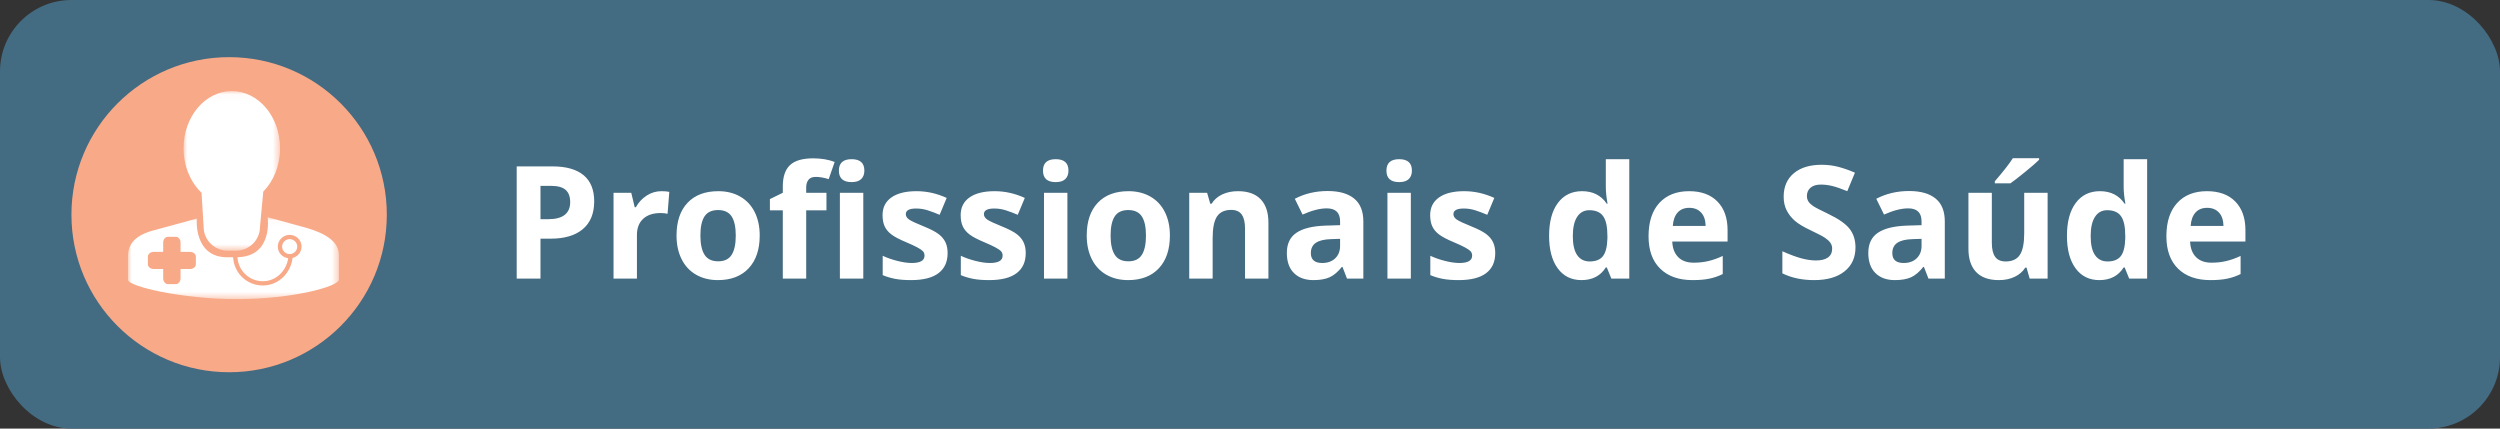
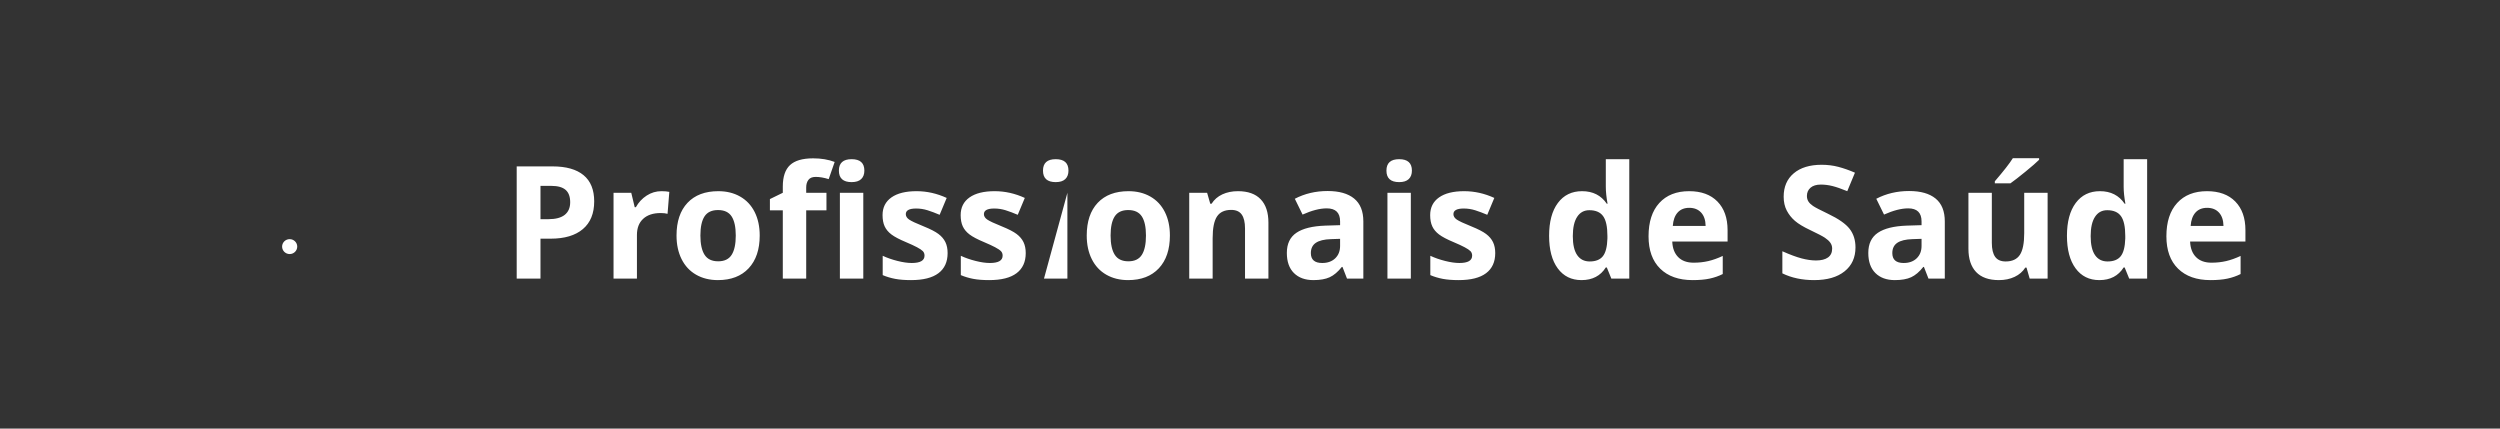
<svg xmlns="http://www.w3.org/2000/svg" xmlns:xlink="http://www.w3.org/1999/xlink" width="350px" height="60px" viewBox="0 0 350 60" version="1.1">
  <rect x="0" y="0" width="350" height="60" fill="#333333" stroke="none" />
  <title>12DA8C1D-4BFD-4978-8DCF-5B26B551DD8E</title>
  <desc>Created with sketchtool.</desc>
  <defs>
    <polygon id="path-1" points="0.007 0.055 13.516 0.055 13.516 22.403 0.007 22.403" />
-     <polygon id="path-3" points="29.527 11.506 0 11.506 0 0.038 29.527 0.038" />
  </defs>
  <g id="UI-Elements" stroke="none" stroke-width="1" fill="none" fill-rule="evenodd">
    <g transform="translate(-36, -2246)" id="Group-37">
      <g transform="translate(36, 2246)">
        <g id="Group-58">
          <g id="Group-36">
            <g id="Group-18">
              <g id="Btn_encontreoseuMedico">
-                 <rect id="Rectangle-7" fill="#436B82" x="0" y="0" width="350" height="60" rx="10" />
-                 <path d="M75.668,30.686 L76.764,30.686 C77.788,30.686 78.554,30.483 79.063,30.079 C79.571,29.674 79.826,29.085 79.826,28.312 C79.826,27.531 79.612,26.954 79.186,26.582 C78.76,26.21 78.092,26.023 77.183,26.023 L75.668,26.023 L75.668,30.686 Z M83.188,28.193 C83.188,29.883 82.66,31.176 81.603,32.071 C80.547,32.966 79.045,33.414 77.097,33.414 L75.668,33.414 L75.668,39 L72.338,39 L72.338,23.295 L77.355,23.295 C79.26,23.295 80.708,23.705 81.7,24.525 C82.692,25.345 83.188,26.568 83.188,28.193 Z M92.598,26.765 C93.042,26.765 93.411,26.797 93.704,26.861 L93.457,29.934 C93.192,29.862 92.87,29.826 92.491,29.826 C91.445,29.826 90.63,30.095 90.047,30.632 C89.463,31.169 89.171,31.921 89.171,32.888 L89.171,39 L85.895,39 L85.895,26.99 L88.376,26.99 L88.86,29.01 L89.021,29.01 C89.393,28.337 89.896,27.794 90.53,27.382 C91.164,26.971 91.853,26.765 92.598,26.765 Z M98.055,32.974 C98.055,34.162 98.25,35.061 98.64,35.67 C99.031,36.279 99.666,36.583 100.547,36.583 C101.421,36.583 102.049,36.28 102.432,35.675 C102.816,35.07 103.007,34.17 103.007,32.974 C103.007,31.785 102.814,30.893 102.427,30.299 C102.04,29.704 101.407,29.407 100.526,29.407 C99.652,29.407 99.022,29.703 98.635,30.293 C98.248,30.884 98.055,31.778 98.055,32.974 Z M106.359,32.974 C106.359,34.929 105.843,36.458 104.812,37.561 C103.781,38.663 102.345,39.215 100.504,39.215 C99.351,39.215 98.334,38.962 97.453,38.458 C96.573,37.953 95.896,37.228 95.423,36.282 C94.951,35.337 94.714,34.234 94.714,32.974 C94.714,31.011 95.226,29.486 96.25,28.397 C97.274,27.309 98.714,26.765 100.569,26.765 C101.722,26.765 102.739,27.015 103.619,27.517 C104.5,28.018 105.177,28.738 105.65,29.676 C106.122,30.614 106.359,31.713 106.359,32.974 Z M115.704,29.45 L112.868,29.45 L112.868,39 L109.592,39 L109.592,29.45 L107.787,29.45 L107.787,27.871 L109.592,26.99 L109.592,26.109 C109.592,24.742 109.929,23.743 110.602,23.112 C111.275,22.482 112.353,22.167 113.835,22.167 C114.967,22.167 115.973,22.335 116.854,22.672 L116.016,25.078 C115.357,24.87 114.748,24.767 114.19,24.767 C113.724,24.767 113.388,24.904 113.18,25.18 C112.972,25.456 112.868,25.809 112.868,26.238 L112.868,26.99 L115.704,26.99 L115.704,29.45 Z M117.445,23.886 C117.445,22.819 118.039,22.285 119.228,22.285 C120.417,22.285 121.011,22.819 121.011,23.886 C121.011,24.394 120.862,24.79 120.565,25.073 C120.268,25.356 119.822,25.497 119.228,25.497 C118.039,25.497 117.445,24.96 117.445,23.886 Z M120.861,39 L117.584,39 L117.584,26.99 L120.861,26.99 L120.861,39 Z M132.666,35.434 C132.666,36.665 132.238,37.604 131.383,38.248 C130.527,38.893 129.247,39.215 127.542,39.215 C126.669,39.215 125.924,39.156 125.308,39.038 C124.692,38.919 124.116,38.746 123.578,38.517 L123.578,35.81 C124.187,36.096 124.873,36.336 125.636,36.529 C126.398,36.723 127.07,36.819 127.65,36.819 C128.839,36.819 129.433,36.476 129.433,35.788 C129.433,35.53 129.354,35.321 129.197,35.16 C129.039,34.999 128.767,34.816 128.38,34.612 C127.993,34.408 127.478,34.17 126.833,33.897 C125.91,33.511 125.231,33.153 124.798,32.823 C124.364,32.494 124.049,32.116 123.852,31.69 C123.655,31.264 123.557,30.739 123.557,30.116 C123.557,29.049 123.971,28.224 124.798,27.64 C125.625,27.056 126.798,26.765 128.316,26.765 C129.762,26.765 131.17,27.08 132.537,27.71 L131.549,30.073 C130.948,29.815 130.385,29.604 129.863,29.439 C129.34,29.275 128.806,29.192 128.262,29.192 C127.295,29.192 126.812,29.454 126.812,29.977 C126.812,30.27 126.968,30.524 127.279,30.739 C127.591,30.954 128.273,31.273 129.326,31.695 C130.264,32.075 130.951,32.429 131.388,32.759 C131.825,33.088 132.147,33.468 132.355,33.897 C132.563,34.327 132.666,34.839 132.666,35.434 Z M143.602,35.434 C143.602,36.665 143.174,37.604 142.318,38.248 C141.462,38.893 140.182,39.215 138.478,39.215 C137.604,39.215 136.859,39.156 136.243,39.038 C135.628,38.919 135.051,38.746 134.514,38.517 L134.514,35.81 C135.123,36.096 135.808,36.336 136.571,36.529 C137.334,36.723 138.005,36.819 138.585,36.819 C139.774,36.819 140.368,36.476 140.368,35.788 C140.368,35.53 140.29,35.321 140.132,35.16 C139.975,34.999 139.702,34.816 139.316,34.612 C138.929,34.408 138.413,34.17 137.769,33.897 C136.845,33.511 136.167,33.153 135.733,32.823 C135.3,32.494 134.985,32.116 134.788,31.69 C134.591,31.264 134.493,30.739 134.493,30.116 C134.493,29.049 134.906,28.224 135.733,27.64 C136.56,27.056 137.733,26.765 139.251,26.765 C140.698,26.765 142.105,27.08 143.473,27.71 L142.485,30.073 C141.883,29.815 141.321,29.604 140.798,29.439 C140.275,29.275 139.742,29.192 139.198,29.192 C138.231,29.192 137.747,29.454 137.747,29.977 C137.747,30.27 137.903,30.524 138.215,30.739 C138.526,30.954 139.208,31.273 140.261,31.695 C141.199,32.075 141.887,32.429 142.324,32.759 C142.76,33.088 143.083,33.468 143.29,33.897 C143.498,34.327 143.602,34.839 143.602,35.434 Z M146.019,23.886 C146.019,22.819 146.613,22.285 147.802,22.285 C148.991,22.285 149.585,22.819 149.585,23.886 C149.585,24.394 149.437,24.79 149.139,25.073 C148.842,25.356 148.396,25.497 147.802,25.497 C146.613,25.497 146.019,24.96 146.019,23.886 Z M149.435,39 L146.159,39 L146.159,26.99 L149.435,26.99 L149.435,39 Z M155.483,32.974 C155.483,34.162 155.678,35.061 156.068,35.67 C156.458,36.279 157.094,36.583 157.975,36.583 C158.849,36.583 159.477,36.28 159.86,35.675 C160.243,35.07 160.435,34.17 160.435,32.974 C160.435,31.785 160.242,30.893 159.855,30.299 C159.468,29.704 158.834,29.407 157.953,29.407 C157.08,29.407 156.45,29.703 156.063,30.293 C155.676,30.884 155.483,31.778 155.483,32.974 Z M163.786,32.974 C163.786,34.929 163.271,36.458 162.24,37.561 C161.208,38.663 159.772,39.215 157.932,39.215 C156.779,39.215 155.762,38.962 154.881,38.458 C154,37.953 153.324,37.228 152.851,36.282 C152.378,35.337 152.142,34.234 152.142,32.974 C152.142,31.011 152.654,29.486 153.678,28.397 C154.702,27.309 156.142,26.765 157.996,26.765 C159.149,26.765 160.166,27.015 161.047,27.517 C161.928,28.018 162.605,28.738 163.077,29.676 C163.55,30.614 163.786,31.713 163.786,32.974 Z M177.579,39 L174.303,39 L174.303,31.985 C174.303,31.119 174.149,30.469 173.841,30.036 C173.533,29.602 173.043,29.386 172.369,29.386 C171.453,29.386 170.79,29.692 170.382,30.304 C169.974,30.917 169.77,31.932 169.77,33.35 L169.77,39 L166.493,39 L166.493,26.99 L168.996,26.99 L169.437,28.526 L169.619,28.526 C169.985,27.946 170.488,27.508 171.129,27.21 C171.77,26.913 172.498,26.765 173.315,26.765 C174.711,26.765 175.771,27.142 176.494,27.898 C177.218,28.653 177.579,29.744 177.579,31.169 L177.579,39 Z M188.579,39 L187.946,37.367 L187.86,37.367 C187.308,38.062 186.741,38.543 186.157,38.812 C185.573,39.081 184.813,39.215 183.874,39.215 C182.721,39.215 181.814,38.885 181.151,38.227 C180.489,37.568 180.158,36.63 180.158,35.412 C180.158,34.137 180.603,33.197 181.495,32.592 C182.387,31.987 183.731,31.652 185.529,31.588 L187.613,31.523 L187.613,30.997 C187.613,29.78 186.99,29.171 185.743,29.171 C184.784,29.171 183.656,29.461 182.36,30.041 L181.275,27.828 C182.657,27.105 184.189,26.743 185.872,26.743 C187.484,26.743 188.719,27.094 189.578,27.796 C190.438,28.498 190.868,29.565 190.868,30.997 L190.868,39 L188.579,39 Z M187.613,33.436 L186.345,33.479 C185.393,33.507 184.684,33.679 184.218,33.994 C183.753,34.309 183.52,34.789 183.52,35.434 C183.52,36.357 184.05,36.819 185.11,36.819 C185.869,36.819 186.476,36.601 186.931,36.164 C187.385,35.727 187.613,35.147 187.613,34.424 L187.613,33.436 Z M194.101,23.886 C194.101,22.819 194.695,22.285 195.884,22.285 C197.073,22.285 197.667,22.819 197.667,23.886 C197.667,24.394 197.519,24.79 197.222,25.073 C196.924,25.356 196.479,25.497 195.884,25.497 C194.695,25.497 194.101,24.96 194.101,23.886 Z M197.517,39 L194.241,39 L194.241,26.99 L197.517,26.99 L197.517,39 Z M209.333,35.434 C209.333,36.665 208.905,37.604 208.05,38.248 C207.194,38.893 205.914,39.215 204.209,39.215 C203.336,39.215 202.591,39.156 201.975,39.038 C201.359,38.919 200.783,38.746 200.245,38.517 L200.245,35.81 C200.854,36.096 201.54,36.336 202.303,36.529 C203.065,36.723 203.737,36.819 204.317,36.819 C205.506,36.819 206.1,36.476 206.1,35.788 C206.1,35.53 206.021,35.321 205.864,35.16 C205.706,34.999 205.434,34.816 205.047,34.612 C204.66,34.408 204.145,34.17 203.5,33.897 C202.576,33.511 201.898,33.153 201.465,32.823 C201.031,32.494 200.716,32.116 200.519,31.69 C200.322,31.264 200.224,30.739 200.224,30.116 C200.224,29.049 200.638,28.224 201.465,27.64 C202.292,27.056 203.465,26.765 204.983,26.765 C206.429,26.765 207.837,27.08 209.204,27.71 L208.216,30.073 C207.615,29.815 207.052,29.604 206.53,29.439 C206.007,29.275 205.473,29.192 204.929,29.192 C203.962,29.192 203.479,29.454 203.479,29.977 C203.479,30.27 203.635,30.524 203.946,30.739 C204.258,30.954 204.94,31.273 205.993,31.695 C206.931,32.075 207.618,32.429 208.055,32.759 C208.492,33.088 208.814,33.468 209.022,33.897 C209.229,34.327 209.333,34.839 209.333,35.434 Z M221.408,39.215 C219.997,39.215 218.889,38.667 218.083,37.571 C217.277,36.476 216.874,34.957 216.874,33.017 C216.874,31.047 217.284,29.513 218.104,28.414 C218.924,27.314 220.054,26.765 221.493,26.765 C223.005,26.765 224.158,27.352 224.952,28.526 L225.06,28.526 C224.895,27.631 224.813,26.833 224.813,26.131 L224.813,22.285 L228.1,22.285 L228.1,39 L225.586,39 L224.952,37.442 L224.813,37.442 C224.068,38.624 222.933,39.215 221.408,39.215 Z M222.557,36.604 C223.395,36.604 224.009,36.361 224.399,35.874 C224.79,35.387 225.003,34.56 225.038,33.393 L225.038,33.038 C225.038,31.749 224.84,30.825 224.442,30.267 C224.045,29.708 223.398,29.429 222.503,29.429 C221.773,29.429 221.205,29.738 220.801,30.358 C220.396,30.977 220.194,31.878 220.194,33.06 C220.194,34.241 220.398,35.127 220.806,35.718 C221.214,36.309 221.798,36.604 222.557,36.604 Z M236.5,29.096 C235.806,29.096 235.261,29.316 234.868,29.756 C234.474,30.197 234.248,30.822 234.191,31.631 L238.788,31.631 C238.774,30.822 238.563,30.197 238.155,29.756 C237.746,29.316 237.195,29.096 236.5,29.096 Z M236.962,39.215 C235.029,39.215 233.518,38.681 232.429,37.614 C231.34,36.547 230.796,35.036 230.796,33.081 C230.796,31.069 231.299,29.513 232.306,28.414 C233.312,27.314 234.703,26.765 236.479,26.765 C238.176,26.765 239.497,27.248 240.443,28.215 C241.388,29.182 241.861,30.517 241.861,32.222 L241.861,33.812 L234.116,33.812 C234.151,34.743 234.427,35.469 234.943,35.992 C235.458,36.515 236.182,36.776 237.113,36.776 C237.836,36.776 238.52,36.701 239.164,36.551 C239.809,36.4 240.482,36.16 241.184,35.831 L241.184,38.366 C240.611,38.653 239.999,38.866 239.347,39.005 C238.695,39.145 237.9,39.215 236.962,39.215 Z M259.768,34.639 C259.768,36.057 259.258,37.174 258.237,37.99 C257.217,38.807 255.797,39.215 253.978,39.215 C252.302,39.215 250.82,38.9 249.531,38.27 L249.531,35.176 C250.59,35.648 251.487,35.981 252.222,36.175 C252.956,36.368 253.627,36.465 254.236,36.465 C254.966,36.465 255.527,36.325 255.917,36.046 C256.307,35.767 256.502,35.351 256.502,34.8 C256.502,34.492 256.416,34.218 256.244,33.978 C256.073,33.738 255.82,33.507 255.487,33.285 C255.154,33.063 254.476,32.709 253.451,32.222 C252.492,31.771 251.772,31.337 251.292,30.922 C250.812,30.507 250.429,30.023 250.143,29.472 C249.856,28.92 249.713,28.276 249.713,27.538 C249.713,26.149 250.184,25.057 251.126,24.262 C252.068,23.467 253.369,23.069 255.031,23.069 C255.847,23.069 256.626,23.166 257.367,23.359 C258.108,23.553 258.883,23.825 259.693,24.176 L258.618,26.765 C257.781,26.421 257.088,26.181 256.54,26.045 C255.992,25.909 255.453,25.841 254.923,25.841 C254.293,25.841 253.81,25.988 253.473,26.281 C253.136,26.575 252.968,26.958 252.968,27.431 C252.968,27.724 253.036,27.98 253.172,28.199 C253.308,28.417 253.525,28.628 253.822,28.833 C254.119,29.037 254.823,29.404 255.933,29.934 C257.401,30.635 258.407,31.339 258.951,32.044 C259.496,32.75 259.768,33.615 259.768,34.639 Z M269.984,39 L269.35,37.367 L269.264,37.367 C268.713,38.062 268.145,38.543 267.561,38.812 C266.978,39.081 266.217,39.215 265.279,39.215 C264.126,39.215 263.218,38.885 262.556,38.227 C261.893,37.568 261.562,36.63 261.562,35.412 C261.562,34.137 262.008,33.197 262.899,32.592 C263.791,31.987 265.135,31.652 266.933,31.588 L269.017,31.523 L269.017,30.997 C269.017,29.78 268.394,29.171 267.148,29.171 C266.188,29.171 265.06,29.461 263.764,30.041 L262.679,27.828 C264.061,27.105 265.594,26.743 267.277,26.743 C268.888,26.743 270.123,27.094 270.983,27.796 C271.842,28.498 272.272,29.565 272.272,30.997 L272.272,39 L269.984,39 Z M269.017,33.436 L267.749,33.479 C266.797,33.507 266.088,33.679 265.622,33.994 C265.157,34.309 264.924,34.789 264.924,35.434 C264.924,36.357 265.454,36.819 266.514,36.819 C267.273,36.819 267.88,36.601 268.335,36.164 C268.79,35.727 269.017,35.147 269.017,34.424 L269.017,33.436 Z M284.153,39 L283.712,37.464 L283.54,37.464 C283.189,38.022 282.692,38.454 282.047,38.758 C281.403,39.063 280.669,39.215 279.845,39.215 C278.434,39.215 277.371,38.837 276.655,38.082 C275.938,37.326 275.58,36.239 275.58,34.821 L275.58,26.99 L278.857,26.99 L278.857,34.005 C278.857,34.871 279.011,35.521 279.319,35.955 C279.627,36.388 280.117,36.604 280.79,36.604 C281.707,36.604 282.369,36.298 282.778,35.686 C283.186,35.074 283.39,34.059 283.39,32.641 L283.39,26.99 L286.666,26.99 L286.666,39 L284.153,39 Z M279.276,25.669 L279.276,25.379 C280.507,23.947 281.349,22.869 281.8,22.146 L285.474,22.146 L285.474,22.371 C285.102,22.743 284.466,23.297 283.567,24.031 C282.668,24.765 281.965,25.311 281.456,25.669 L279.276,25.669 Z M293.907,39.215 C292.496,39.215 291.388,38.667 290.582,37.571 C289.776,36.476 289.373,34.957 289.373,33.017 C289.373,31.047 289.783,29.513 290.603,28.414 C291.423,27.314 292.553,26.765 293.993,26.765 C295.504,26.765 296.657,27.352 297.451,28.526 L297.559,28.526 C297.394,27.631 297.312,26.833 297.312,26.131 L297.312,22.285 L300.599,22.285 L300.599,39 L298.085,39 L297.451,37.442 L297.312,37.442 C296.567,38.624 295.432,39.215 293.907,39.215 Z M295.056,36.604 C295.894,36.604 296.508,36.361 296.898,35.874 C297.289,35.387 297.502,34.56 297.537,33.393 L297.537,33.038 C297.537,31.749 297.339,30.825 296.941,30.267 C296.544,29.708 295.897,29.429 295.002,29.429 C294.272,29.429 293.704,29.738 293.3,30.358 C292.895,30.977 292.693,31.878 292.693,33.06 C292.693,34.241 292.897,35.127 293.305,35.718 C293.713,36.309 294.297,36.604 295.056,36.604 Z M308.999,29.096 C308.305,29.096 307.76,29.316 307.367,29.756 C306.973,30.197 306.747,30.822 306.69,31.631 L311.287,31.631 C311.273,30.822 311.062,30.197 310.654,29.756 C310.245,29.316 309.694,29.096 308.999,29.096 Z M309.461,39.215 C307.528,39.215 306.017,38.681 304.928,37.614 C303.84,36.547 303.295,35.036 303.295,33.081 C303.295,31.069 303.798,29.513 304.805,28.414 C305.811,27.314 307.202,26.765 308.978,26.765 C310.675,26.765 311.996,27.248 312.942,28.215 C313.887,29.182 314.36,30.517 314.36,32.222 L314.36,33.812 L306.615,33.812 C306.65,34.743 306.926,35.469 307.442,35.992 C307.957,36.515 308.681,36.776 309.612,36.776 C310.335,36.776 311.019,36.701 311.663,36.551 C312.308,36.4 312.981,36.16 313.683,35.831 L313.683,38.366 C313.11,38.653 312.498,38.866 311.846,39.005 C311.194,39.145 310.399,39.215 309.461,39.215 Z" id="Profissionais-de-Saú" fill="#FFFFFF" />
+                 <path d="M75.668,30.686 L76.764,30.686 C77.788,30.686 78.554,30.483 79.063,30.079 C79.571,29.674 79.826,29.085 79.826,28.312 C79.826,27.531 79.612,26.954 79.186,26.582 C78.76,26.21 78.092,26.023 77.183,26.023 L75.668,26.023 L75.668,30.686 Z M83.188,28.193 C83.188,29.883 82.66,31.176 81.603,32.071 C80.547,32.966 79.045,33.414 77.097,33.414 L75.668,33.414 L75.668,39 L72.338,39 L72.338,23.295 L77.355,23.295 C79.26,23.295 80.708,23.705 81.7,24.525 C82.692,25.345 83.188,26.568 83.188,28.193 Z M92.598,26.765 C93.042,26.765 93.411,26.797 93.704,26.861 L93.457,29.934 C93.192,29.862 92.87,29.826 92.491,29.826 C91.445,29.826 90.63,30.095 90.047,30.632 C89.463,31.169 89.171,31.921 89.171,32.888 L89.171,39 L85.895,39 L85.895,26.99 L88.376,26.99 L88.86,29.01 L89.021,29.01 C89.393,28.337 89.896,27.794 90.53,27.382 C91.164,26.971 91.853,26.765 92.598,26.765 Z M98.055,32.974 C98.055,34.162 98.25,35.061 98.64,35.67 C99.031,36.279 99.666,36.583 100.547,36.583 C101.421,36.583 102.049,36.28 102.432,35.675 C102.816,35.07 103.007,34.17 103.007,32.974 C103.007,31.785 102.814,30.893 102.427,30.299 C102.04,29.704 101.407,29.407 100.526,29.407 C99.652,29.407 99.022,29.703 98.635,30.293 C98.248,30.884 98.055,31.778 98.055,32.974 Z M106.359,32.974 C106.359,34.929 105.843,36.458 104.812,37.561 C103.781,38.663 102.345,39.215 100.504,39.215 C99.351,39.215 98.334,38.962 97.453,38.458 C96.573,37.953 95.896,37.228 95.423,36.282 C94.951,35.337 94.714,34.234 94.714,32.974 C94.714,31.011 95.226,29.486 96.25,28.397 C97.274,27.309 98.714,26.765 100.569,26.765 C101.722,26.765 102.739,27.015 103.619,27.517 C104.5,28.018 105.177,28.738 105.65,29.676 C106.122,30.614 106.359,31.713 106.359,32.974 Z M115.704,29.45 L112.868,29.45 L112.868,39 L109.592,39 L109.592,29.45 L107.787,29.45 L107.787,27.871 L109.592,26.99 L109.592,26.109 C109.592,24.742 109.929,23.743 110.602,23.112 C111.275,22.482 112.353,22.167 113.835,22.167 C114.967,22.167 115.973,22.335 116.854,22.672 L116.016,25.078 C115.357,24.87 114.748,24.767 114.19,24.767 C113.724,24.767 113.388,24.904 113.18,25.18 C112.972,25.456 112.868,25.809 112.868,26.238 L112.868,26.99 L115.704,26.99 L115.704,29.45 Z M117.445,23.886 C117.445,22.819 118.039,22.285 119.228,22.285 C120.417,22.285 121.011,22.819 121.011,23.886 C121.011,24.394 120.862,24.79 120.565,25.073 C120.268,25.356 119.822,25.497 119.228,25.497 C118.039,25.497 117.445,24.96 117.445,23.886 Z M120.861,39 L117.584,39 L117.584,26.99 L120.861,26.99 L120.861,39 Z M132.666,35.434 C132.666,36.665 132.238,37.604 131.383,38.248 C130.527,38.893 129.247,39.215 127.542,39.215 C126.669,39.215 125.924,39.156 125.308,39.038 C124.692,38.919 124.116,38.746 123.578,38.517 L123.578,35.81 C124.187,36.096 124.873,36.336 125.636,36.529 C126.398,36.723 127.07,36.819 127.65,36.819 C128.839,36.819 129.433,36.476 129.433,35.788 C129.433,35.53 129.354,35.321 129.197,35.16 C129.039,34.999 128.767,34.816 128.38,34.612 C127.993,34.408 127.478,34.17 126.833,33.897 C125.91,33.511 125.231,33.153 124.798,32.823 C124.364,32.494 124.049,32.116 123.852,31.69 C123.655,31.264 123.557,30.739 123.557,30.116 C123.557,29.049 123.971,28.224 124.798,27.64 C125.625,27.056 126.798,26.765 128.316,26.765 C129.762,26.765 131.17,27.08 132.537,27.71 L131.549,30.073 C130.948,29.815 130.385,29.604 129.863,29.439 C129.34,29.275 128.806,29.192 128.262,29.192 C127.295,29.192 126.812,29.454 126.812,29.977 C126.812,30.27 126.968,30.524 127.279,30.739 C127.591,30.954 128.273,31.273 129.326,31.695 C130.264,32.075 130.951,32.429 131.388,32.759 C131.825,33.088 132.147,33.468 132.355,33.897 C132.563,34.327 132.666,34.839 132.666,35.434 Z M143.602,35.434 C143.602,36.665 143.174,37.604 142.318,38.248 C141.462,38.893 140.182,39.215 138.478,39.215 C137.604,39.215 136.859,39.156 136.243,39.038 C135.628,38.919 135.051,38.746 134.514,38.517 L134.514,35.81 C135.123,36.096 135.808,36.336 136.571,36.529 C137.334,36.723 138.005,36.819 138.585,36.819 C139.774,36.819 140.368,36.476 140.368,35.788 C140.368,35.53 140.29,35.321 140.132,35.16 C139.975,34.999 139.702,34.816 139.316,34.612 C138.929,34.408 138.413,34.17 137.769,33.897 C136.845,33.511 136.167,33.153 135.733,32.823 C135.3,32.494 134.985,32.116 134.788,31.69 C134.591,31.264 134.493,30.739 134.493,30.116 C134.493,29.049 134.906,28.224 135.733,27.64 C136.56,27.056 137.733,26.765 139.251,26.765 C140.698,26.765 142.105,27.08 143.473,27.71 L142.485,30.073 C141.883,29.815 141.321,29.604 140.798,29.439 C140.275,29.275 139.742,29.192 139.198,29.192 C138.231,29.192 137.747,29.454 137.747,29.977 C137.747,30.27 137.903,30.524 138.215,30.739 C138.526,30.954 139.208,31.273 140.261,31.695 C141.199,32.075 141.887,32.429 142.324,32.759 C142.76,33.088 143.083,33.468 143.29,33.897 C143.498,34.327 143.602,34.839 143.602,35.434 Z M146.019,23.886 C146.019,22.819 146.613,22.285 147.802,22.285 C148.991,22.285 149.585,22.819 149.585,23.886 C149.585,24.394 149.437,24.79 149.139,25.073 C148.842,25.356 148.396,25.497 147.802,25.497 C146.613,25.497 146.019,24.96 146.019,23.886 Z M149.435,39 L146.159,39 L149.435,26.99 L149.435,39 Z M155.483,32.974 C155.483,34.162 155.678,35.061 156.068,35.67 C156.458,36.279 157.094,36.583 157.975,36.583 C158.849,36.583 159.477,36.28 159.86,35.675 C160.243,35.07 160.435,34.17 160.435,32.974 C160.435,31.785 160.242,30.893 159.855,30.299 C159.468,29.704 158.834,29.407 157.953,29.407 C157.08,29.407 156.45,29.703 156.063,30.293 C155.676,30.884 155.483,31.778 155.483,32.974 Z M163.786,32.974 C163.786,34.929 163.271,36.458 162.24,37.561 C161.208,38.663 159.772,39.215 157.932,39.215 C156.779,39.215 155.762,38.962 154.881,38.458 C154,37.953 153.324,37.228 152.851,36.282 C152.378,35.337 152.142,34.234 152.142,32.974 C152.142,31.011 152.654,29.486 153.678,28.397 C154.702,27.309 156.142,26.765 157.996,26.765 C159.149,26.765 160.166,27.015 161.047,27.517 C161.928,28.018 162.605,28.738 163.077,29.676 C163.55,30.614 163.786,31.713 163.786,32.974 Z M177.579,39 L174.303,39 L174.303,31.985 C174.303,31.119 174.149,30.469 173.841,30.036 C173.533,29.602 173.043,29.386 172.369,29.386 C171.453,29.386 170.79,29.692 170.382,30.304 C169.974,30.917 169.77,31.932 169.77,33.35 L169.77,39 L166.493,39 L166.493,26.99 L168.996,26.99 L169.437,28.526 L169.619,28.526 C169.985,27.946 170.488,27.508 171.129,27.21 C171.77,26.913 172.498,26.765 173.315,26.765 C174.711,26.765 175.771,27.142 176.494,27.898 C177.218,28.653 177.579,29.744 177.579,31.169 L177.579,39 Z M188.579,39 L187.946,37.367 L187.86,37.367 C187.308,38.062 186.741,38.543 186.157,38.812 C185.573,39.081 184.813,39.215 183.874,39.215 C182.721,39.215 181.814,38.885 181.151,38.227 C180.489,37.568 180.158,36.63 180.158,35.412 C180.158,34.137 180.603,33.197 181.495,32.592 C182.387,31.987 183.731,31.652 185.529,31.588 L187.613,31.523 L187.613,30.997 C187.613,29.78 186.99,29.171 185.743,29.171 C184.784,29.171 183.656,29.461 182.36,30.041 L181.275,27.828 C182.657,27.105 184.189,26.743 185.872,26.743 C187.484,26.743 188.719,27.094 189.578,27.796 C190.438,28.498 190.868,29.565 190.868,30.997 L190.868,39 L188.579,39 Z M187.613,33.436 L186.345,33.479 C185.393,33.507 184.684,33.679 184.218,33.994 C183.753,34.309 183.52,34.789 183.52,35.434 C183.52,36.357 184.05,36.819 185.11,36.819 C185.869,36.819 186.476,36.601 186.931,36.164 C187.385,35.727 187.613,35.147 187.613,34.424 L187.613,33.436 Z M194.101,23.886 C194.101,22.819 194.695,22.285 195.884,22.285 C197.073,22.285 197.667,22.819 197.667,23.886 C197.667,24.394 197.519,24.79 197.222,25.073 C196.924,25.356 196.479,25.497 195.884,25.497 C194.695,25.497 194.101,24.96 194.101,23.886 Z M197.517,39 L194.241,39 L194.241,26.99 L197.517,26.99 L197.517,39 Z M209.333,35.434 C209.333,36.665 208.905,37.604 208.05,38.248 C207.194,38.893 205.914,39.215 204.209,39.215 C203.336,39.215 202.591,39.156 201.975,39.038 C201.359,38.919 200.783,38.746 200.245,38.517 L200.245,35.81 C200.854,36.096 201.54,36.336 202.303,36.529 C203.065,36.723 203.737,36.819 204.317,36.819 C205.506,36.819 206.1,36.476 206.1,35.788 C206.1,35.53 206.021,35.321 205.864,35.16 C205.706,34.999 205.434,34.816 205.047,34.612 C204.66,34.408 204.145,34.17 203.5,33.897 C202.576,33.511 201.898,33.153 201.465,32.823 C201.031,32.494 200.716,32.116 200.519,31.69 C200.322,31.264 200.224,30.739 200.224,30.116 C200.224,29.049 200.638,28.224 201.465,27.64 C202.292,27.056 203.465,26.765 204.983,26.765 C206.429,26.765 207.837,27.08 209.204,27.71 L208.216,30.073 C207.615,29.815 207.052,29.604 206.53,29.439 C206.007,29.275 205.473,29.192 204.929,29.192 C203.962,29.192 203.479,29.454 203.479,29.977 C203.479,30.27 203.635,30.524 203.946,30.739 C204.258,30.954 204.94,31.273 205.993,31.695 C206.931,32.075 207.618,32.429 208.055,32.759 C208.492,33.088 208.814,33.468 209.022,33.897 C209.229,34.327 209.333,34.839 209.333,35.434 Z M221.408,39.215 C219.997,39.215 218.889,38.667 218.083,37.571 C217.277,36.476 216.874,34.957 216.874,33.017 C216.874,31.047 217.284,29.513 218.104,28.414 C218.924,27.314 220.054,26.765 221.493,26.765 C223.005,26.765 224.158,27.352 224.952,28.526 L225.06,28.526 C224.895,27.631 224.813,26.833 224.813,26.131 L224.813,22.285 L228.1,22.285 L228.1,39 L225.586,39 L224.952,37.442 L224.813,37.442 C224.068,38.624 222.933,39.215 221.408,39.215 Z M222.557,36.604 C223.395,36.604 224.009,36.361 224.399,35.874 C224.79,35.387 225.003,34.56 225.038,33.393 L225.038,33.038 C225.038,31.749 224.84,30.825 224.442,30.267 C224.045,29.708 223.398,29.429 222.503,29.429 C221.773,29.429 221.205,29.738 220.801,30.358 C220.396,30.977 220.194,31.878 220.194,33.06 C220.194,34.241 220.398,35.127 220.806,35.718 C221.214,36.309 221.798,36.604 222.557,36.604 Z M236.5,29.096 C235.806,29.096 235.261,29.316 234.868,29.756 C234.474,30.197 234.248,30.822 234.191,31.631 L238.788,31.631 C238.774,30.822 238.563,30.197 238.155,29.756 C237.746,29.316 237.195,29.096 236.5,29.096 Z M236.962,39.215 C235.029,39.215 233.518,38.681 232.429,37.614 C231.34,36.547 230.796,35.036 230.796,33.081 C230.796,31.069 231.299,29.513 232.306,28.414 C233.312,27.314 234.703,26.765 236.479,26.765 C238.176,26.765 239.497,27.248 240.443,28.215 C241.388,29.182 241.861,30.517 241.861,32.222 L241.861,33.812 L234.116,33.812 C234.151,34.743 234.427,35.469 234.943,35.992 C235.458,36.515 236.182,36.776 237.113,36.776 C237.836,36.776 238.52,36.701 239.164,36.551 C239.809,36.4 240.482,36.16 241.184,35.831 L241.184,38.366 C240.611,38.653 239.999,38.866 239.347,39.005 C238.695,39.145 237.9,39.215 236.962,39.215 Z M259.768,34.639 C259.768,36.057 259.258,37.174 258.237,37.99 C257.217,38.807 255.797,39.215 253.978,39.215 C252.302,39.215 250.82,38.9 249.531,38.27 L249.531,35.176 C250.59,35.648 251.487,35.981 252.222,36.175 C252.956,36.368 253.627,36.465 254.236,36.465 C254.966,36.465 255.527,36.325 255.917,36.046 C256.307,35.767 256.502,35.351 256.502,34.8 C256.502,34.492 256.416,34.218 256.244,33.978 C256.073,33.738 255.82,33.507 255.487,33.285 C255.154,33.063 254.476,32.709 253.451,32.222 C252.492,31.771 251.772,31.337 251.292,30.922 C250.812,30.507 250.429,30.023 250.143,29.472 C249.856,28.92 249.713,28.276 249.713,27.538 C249.713,26.149 250.184,25.057 251.126,24.262 C252.068,23.467 253.369,23.069 255.031,23.069 C255.847,23.069 256.626,23.166 257.367,23.359 C258.108,23.553 258.883,23.825 259.693,24.176 L258.618,26.765 C257.781,26.421 257.088,26.181 256.54,26.045 C255.992,25.909 255.453,25.841 254.923,25.841 C254.293,25.841 253.81,25.988 253.473,26.281 C253.136,26.575 252.968,26.958 252.968,27.431 C252.968,27.724 253.036,27.98 253.172,28.199 C253.308,28.417 253.525,28.628 253.822,28.833 C254.119,29.037 254.823,29.404 255.933,29.934 C257.401,30.635 258.407,31.339 258.951,32.044 C259.496,32.75 259.768,33.615 259.768,34.639 Z M269.984,39 L269.35,37.367 L269.264,37.367 C268.713,38.062 268.145,38.543 267.561,38.812 C266.978,39.081 266.217,39.215 265.279,39.215 C264.126,39.215 263.218,38.885 262.556,38.227 C261.893,37.568 261.562,36.63 261.562,35.412 C261.562,34.137 262.008,33.197 262.899,32.592 C263.791,31.987 265.135,31.652 266.933,31.588 L269.017,31.523 L269.017,30.997 C269.017,29.78 268.394,29.171 267.148,29.171 C266.188,29.171 265.06,29.461 263.764,30.041 L262.679,27.828 C264.061,27.105 265.594,26.743 267.277,26.743 C268.888,26.743 270.123,27.094 270.983,27.796 C271.842,28.498 272.272,29.565 272.272,30.997 L272.272,39 L269.984,39 Z M269.017,33.436 L267.749,33.479 C266.797,33.507 266.088,33.679 265.622,33.994 C265.157,34.309 264.924,34.789 264.924,35.434 C264.924,36.357 265.454,36.819 266.514,36.819 C267.273,36.819 267.88,36.601 268.335,36.164 C268.79,35.727 269.017,35.147 269.017,34.424 L269.017,33.436 Z M284.153,39 L283.712,37.464 L283.54,37.464 C283.189,38.022 282.692,38.454 282.047,38.758 C281.403,39.063 280.669,39.215 279.845,39.215 C278.434,39.215 277.371,38.837 276.655,38.082 C275.938,37.326 275.58,36.239 275.58,34.821 L275.58,26.99 L278.857,26.99 L278.857,34.005 C278.857,34.871 279.011,35.521 279.319,35.955 C279.627,36.388 280.117,36.604 280.79,36.604 C281.707,36.604 282.369,36.298 282.778,35.686 C283.186,35.074 283.39,34.059 283.39,32.641 L283.39,26.99 L286.666,26.99 L286.666,39 L284.153,39 Z M279.276,25.669 L279.276,25.379 C280.507,23.947 281.349,22.869 281.8,22.146 L285.474,22.146 L285.474,22.371 C285.102,22.743 284.466,23.297 283.567,24.031 C282.668,24.765 281.965,25.311 281.456,25.669 L279.276,25.669 Z M293.907,39.215 C292.496,39.215 291.388,38.667 290.582,37.571 C289.776,36.476 289.373,34.957 289.373,33.017 C289.373,31.047 289.783,29.513 290.603,28.414 C291.423,27.314 292.553,26.765 293.993,26.765 C295.504,26.765 296.657,27.352 297.451,28.526 L297.559,28.526 C297.394,27.631 297.312,26.833 297.312,26.131 L297.312,22.285 L300.599,22.285 L300.599,39 L298.085,39 L297.451,37.442 L297.312,37.442 C296.567,38.624 295.432,39.215 293.907,39.215 Z M295.056,36.604 C295.894,36.604 296.508,36.361 296.898,35.874 C297.289,35.387 297.502,34.56 297.537,33.393 L297.537,33.038 C297.537,31.749 297.339,30.825 296.941,30.267 C296.544,29.708 295.897,29.429 295.002,29.429 C294.272,29.429 293.704,29.738 293.3,30.358 C292.895,30.977 292.693,31.878 292.693,33.06 C292.693,34.241 292.897,35.127 293.305,35.718 C293.713,36.309 294.297,36.604 295.056,36.604 Z M308.999,29.096 C308.305,29.096 307.76,29.316 307.367,29.756 C306.973,30.197 306.747,30.822 306.69,31.631 L311.287,31.631 C311.273,30.822 311.062,30.197 310.654,29.756 C310.245,29.316 309.694,29.096 308.999,29.096 Z M309.461,39.215 C307.528,39.215 306.017,38.681 304.928,37.614 C303.84,36.547 303.295,35.036 303.295,33.081 C303.295,31.069 303.798,29.513 304.805,28.414 C305.811,27.314 307.202,26.765 308.978,26.765 C310.675,26.765 311.996,27.248 312.942,28.215 C313.887,29.182 314.36,30.517 314.36,32.222 L314.36,33.812 L306.615,33.812 C306.65,34.743 306.926,35.469 307.442,35.992 C307.957,36.515 308.681,36.776 309.612,36.776 C310.335,36.776 311.019,36.701 311.663,36.551 C312.308,36.4 312.981,36.16 313.683,35.831 L313.683,38.366 C313.11,38.653 312.498,38.866 311.846,39.005 C311.194,39.145 310.399,39.215 309.461,39.215 Z" id="Profissionais-de-Saú" fill="#FFFFFF" />
              </g>
            </g>
          </g>
          <g id="Group-27" transform="translate(10, 8)">
            <g id="Group-24" fill="#F8A988">
-               <ellipse id="Oval-7" cx="22.077" cy="22.057" rx="22.077" ry="22.057" />
-             </g>
+               </g>
            <g id="Group-26" transform="translate(7.917, 4.583)">
              <g id="Page-1">
                <g id="Group-3" transform="translate(7.776, 0.112)">
                  <mask id="mask-2" fill="white">
                    <use xlink:href="#path-1" />
                  </mask>
                  <g id="Clip-2" />
-                   <path d="M13.516,8.062 C13.516,3.64 10.492,0.055 6.762,0.055 C3.032,0.055 0.007,3.64 0.007,8.062 C0.007,10.581 0.989,12.827 2.523,14.295 L2.818,19.068 C2.818,20.91 4.331,22.403 6.198,22.403 L7.326,22.403 C9.193,22.403 10.706,20.91 10.706,19.068 L11.164,14.133 C12.603,12.665 13.516,10.491 13.516,8.062" id="Fill-1" fill="#FFFFFF" mask="url(#mask-2)" />
                </g>
                <g id="Group-6" transform="translate(0, 17.787)">
                  <mask id="mask-4" fill="white">
                    <use xlink:href="#path-3" />
                  </mask>
                  <g id="Clip-5" />
-                   <path d="M9.504,6.626 C9.504,6.994 9.137,7.293 8.684,7.293 L7.361,7.293 L7.361,8.598 C7.361,9.045 7.058,9.407 6.685,9.407 L5.604,9.407 C5.231,9.407 4.928,9.045 4.928,8.598 L4.928,7.293 L3.605,7.293 C3.152,7.293 2.785,6.994 2.785,6.626 L2.785,5.559 C2.785,5.191 3.152,4.893 3.605,4.893 L4.928,4.893 L4.928,3.588 C4.928,3.141 5.231,2.779 5.604,2.779 L6.685,2.779 C7.058,2.779 7.361,3.141 7.361,3.588 L7.361,4.893 L8.684,4.893 C9.137,4.893 9.504,5.191 9.504,5.559 L9.504,6.626 Z M25.075,1.556 L19.551,0.038 C19.551,0.038 20.375,5.52 15.322,5.644 C15.466,7.59 17.009,9.002 18.889,9.002 C20.677,9.002 22.164,7.603 22.429,5.781 C21.609,5.679 20.973,4.989 20.973,4.154 C20.973,3.248 21.72,2.512 22.637,2.512 C23.555,2.512 24.301,3.248 24.301,4.154 C24.301,4.92 23.764,5.564 23.042,5.744 C22.786,7.914 21.022,9.599 18.889,9.599 C16.678,9.599 14.863,7.924 14.714,5.65 L14.023,5.65 C9.129,5.734 9.636,0.231 9.636,0.231 L3.156,2.001 C1.222,2.601 -5.07142857e-05,3.661 -5.07142857e-05,5.502 L-5.07142857e-05,8.791 C-5.07142857e-05,9.741 7.648,11.505 15.214,11.506 C23.272,11.506 29.527,9.682 29.527,8.791 L29.527,5.336 C29.527,3.494 27.758,2.353 25.075,1.556 L25.075,1.556 Z" id="Fill-4" fill="#FFFFFF" mask="url(#mask-4)" />
                </g>
                <path d="M23.696,21.941 C23.696,21.365 23.221,20.896 22.637,20.896 C22.053,20.896 21.578,21.365 21.578,21.941 C21.578,22.516 22.053,22.985 22.637,22.985 C23.221,22.985 23.696,22.516 23.696,21.941" id="Fill-7" fill="#FFFFFF" />
              </g>
            </g>
          </g>
        </g>
      </g>
    </g>
  </g>
</svg>